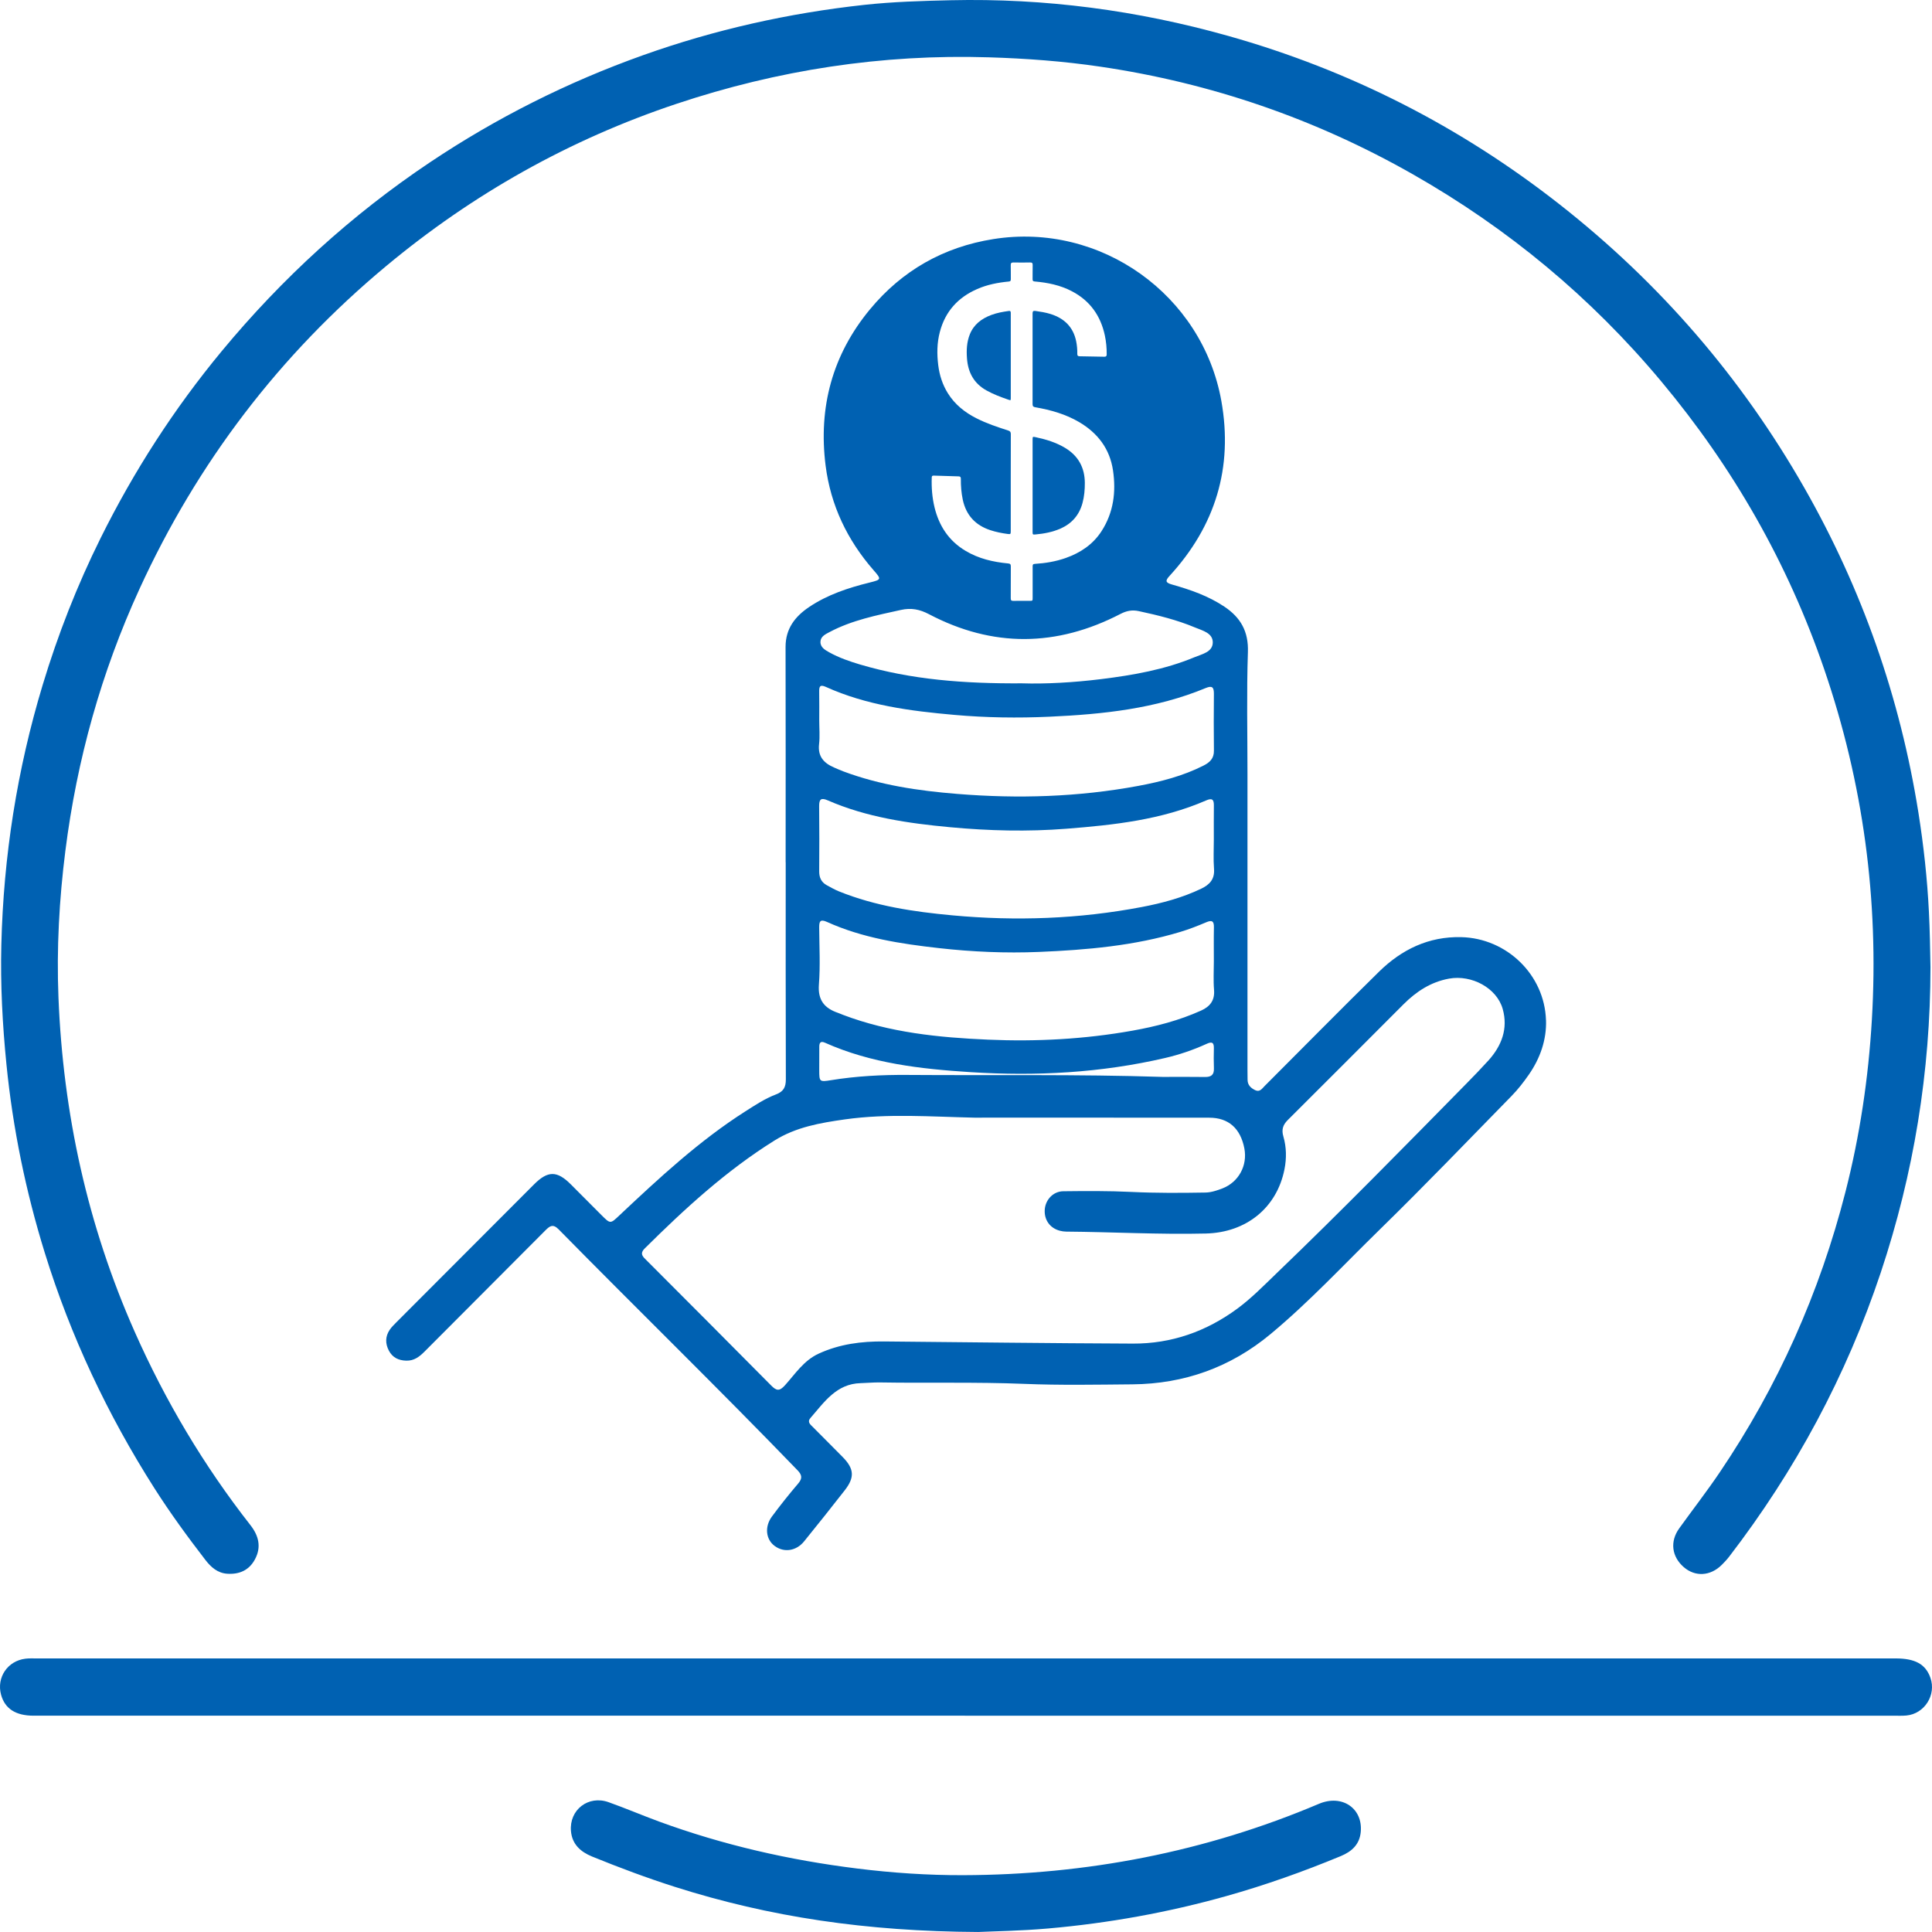
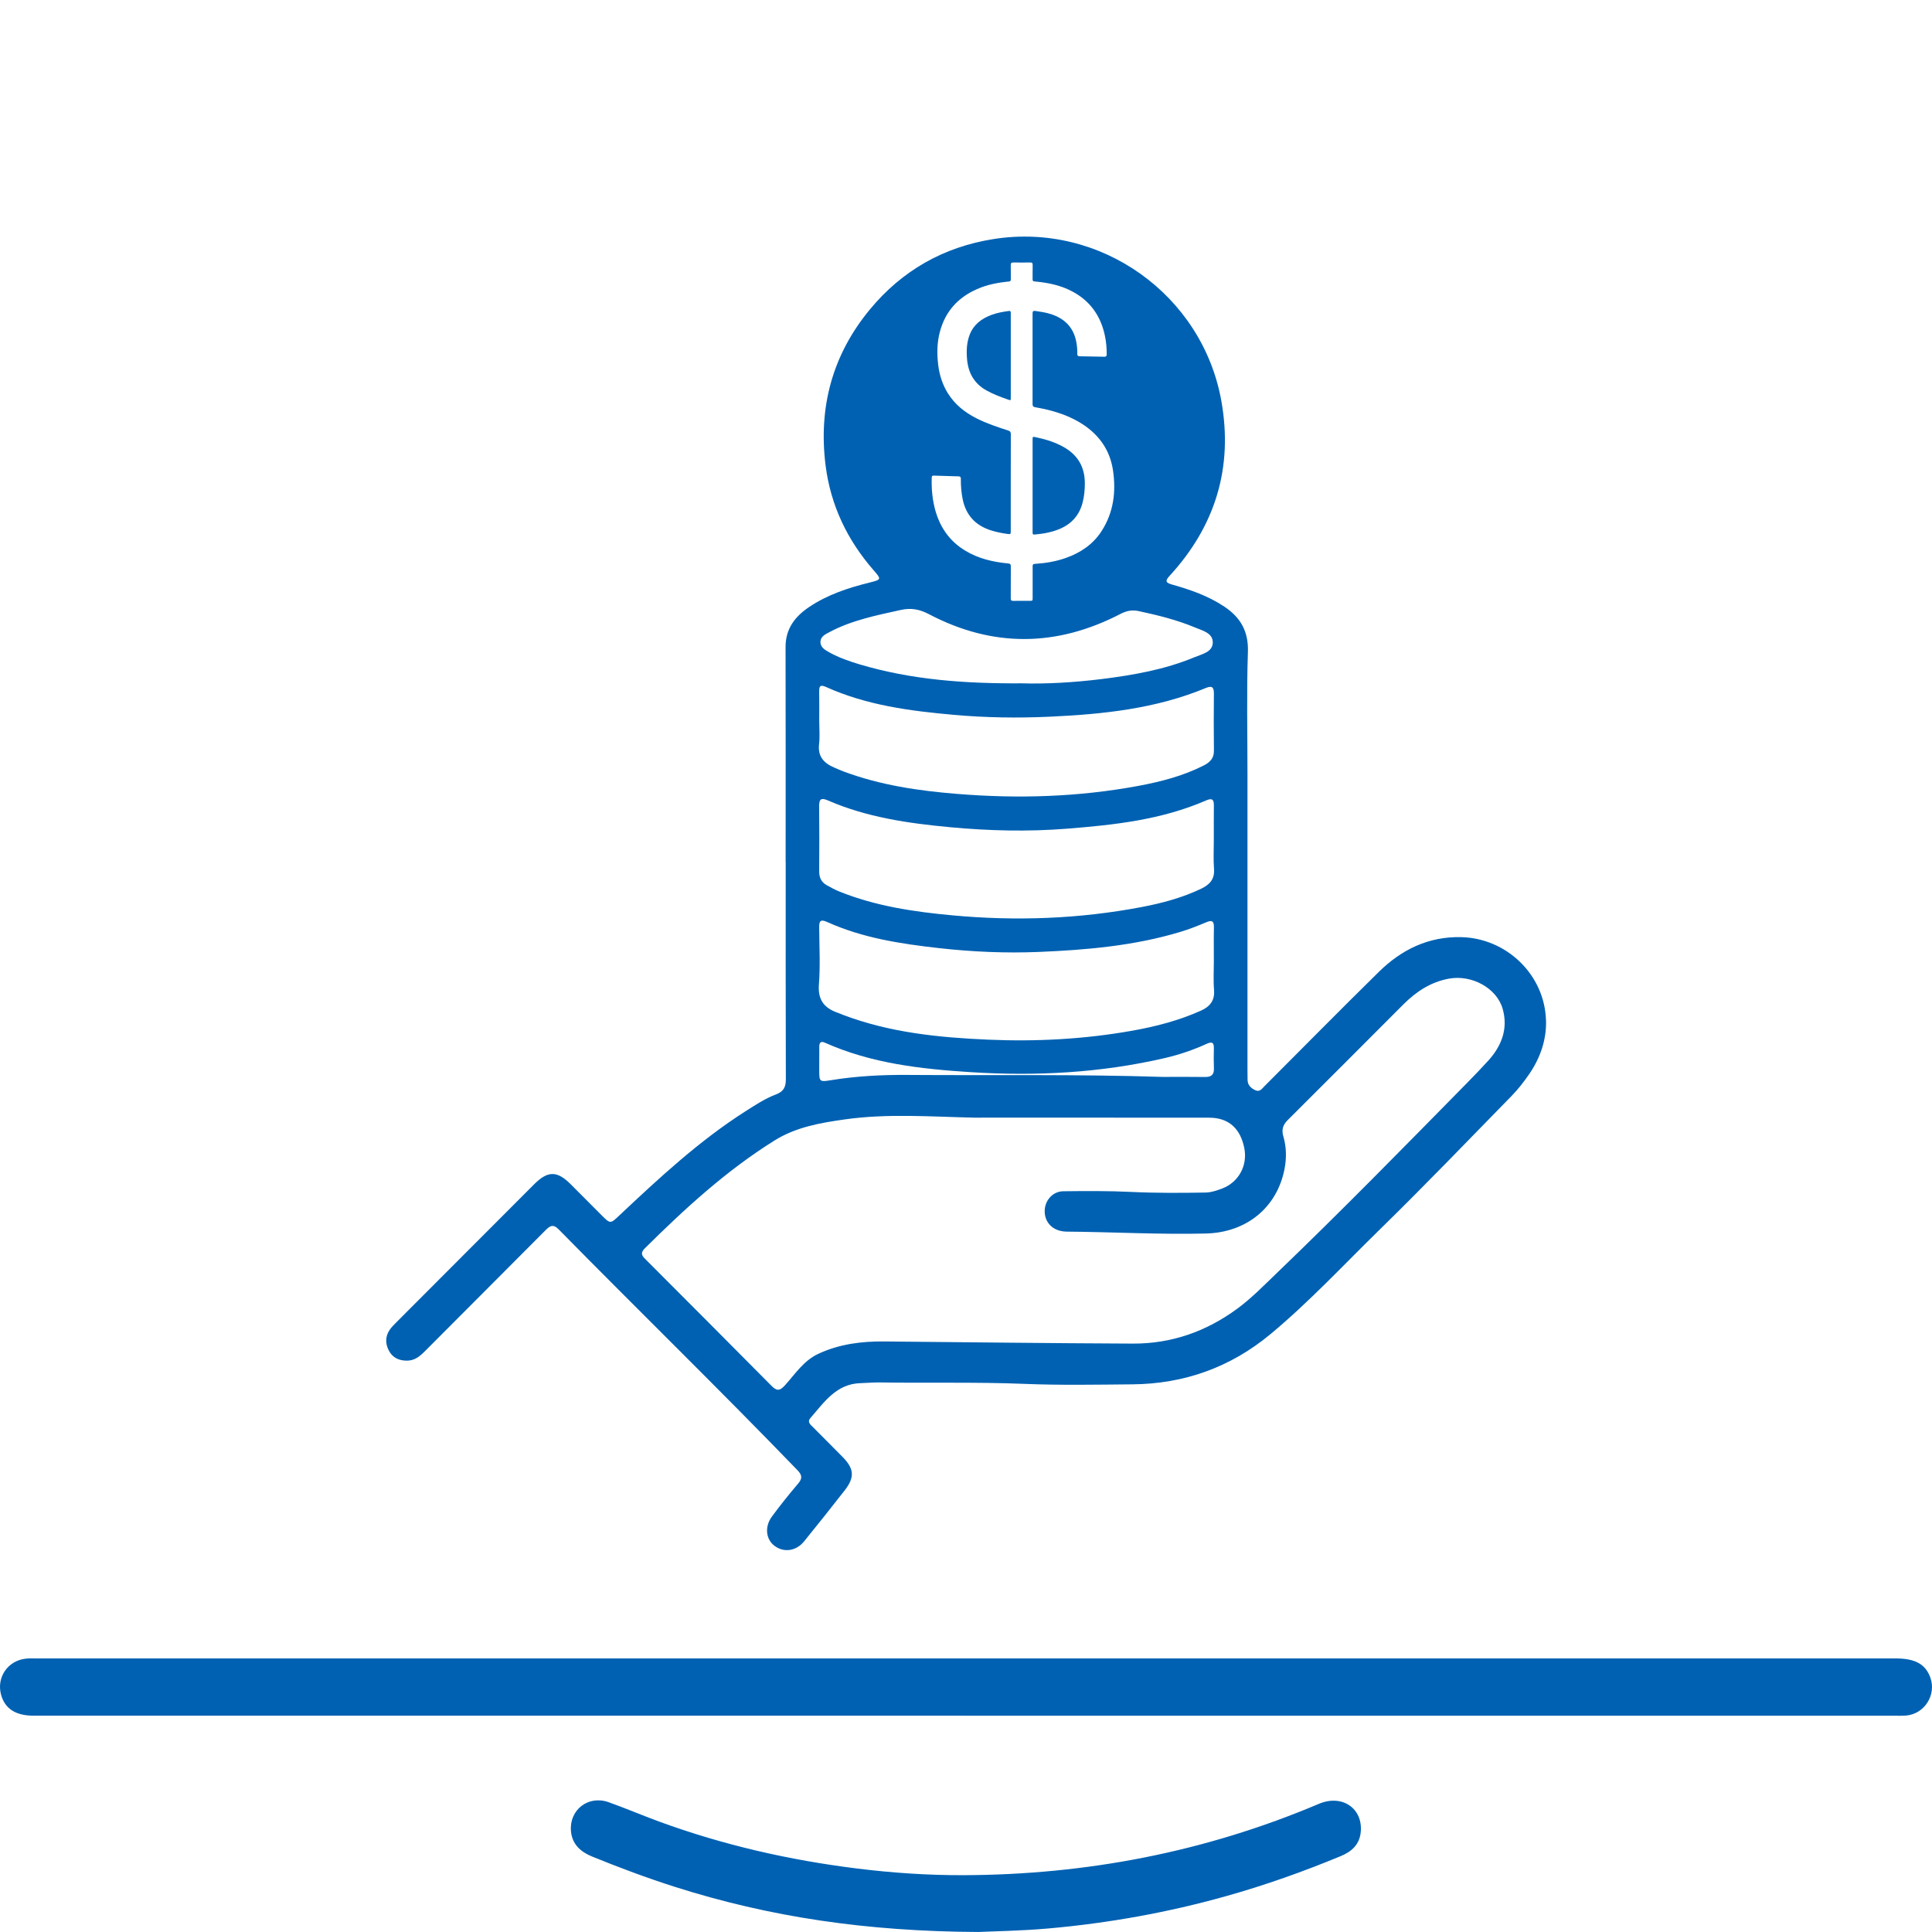
<svg xmlns="http://www.w3.org/2000/svg" width="81" height="81" viewBox="0 0 81 81" fill="none">
  <path d="M43.413 22.407C43.773 22.375 44.126 22.308 44.46 22.162C44.938 21.951 45.248 21.594 45.384 21.09C45.459 20.812 45.484 20.528 45.482 20.242C45.477 19.599 45.205 19.108 44.652 18.776C44.273 18.549 43.858 18.422 43.429 18.331C43.292 18.302 43.292 18.302 43.292 18.439C43.292 19.076 43.292 19.713 43.292 20.351C43.292 20.998 43.292 21.645 43.292 22.291C43.292 22.412 43.295 22.418 43.413 22.407Z" fill="#0061B2" />
  <path d="M64.816 42.771C64.757 40.867 63.17 39.337 61.267 39.29C59.898 39.256 58.766 39.807 57.815 40.74C56.202 42.324 54.616 43.936 53.017 45.535C52.913 45.639 52.819 45.797 52.63 45.708C52.447 45.621 52.306 45.496 52.305 45.272C52.303 45.13 52.301 44.989 52.301 44.847C52.301 40.707 52.301 36.568 52.301 32.428C52.301 30.731 52.262 29.033 52.319 27.338C52.349 26.471 52.012 25.889 51.332 25.434C50.661 24.985 49.909 24.725 49.142 24.508C48.862 24.43 48.842 24.353 49.039 24.139C50.954 22.052 51.704 19.607 51.206 16.812C50.413 12.372 46.157 9.305 41.646 10.024C39.562 10.355 37.824 11.339 36.475 12.968C34.897 14.873 34.305 17.078 34.614 19.521C34.826 21.187 35.522 22.642 36.625 23.906C36.962 24.292 36.956 24.3 36.45 24.426C35.56 24.646 34.695 24.932 33.928 25.446C33.336 25.843 32.933 26.356 32.935 27.125C32.943 30.133 32.938 33.141 32.938 36.15H32.941C32.941 39.183 32.937 42.218 32.947 45.252C32.948 45.582 32.847 45.766 32.529 45.886C32.073 46.059 31.662 46.331 31.251 46.593C29.313 47.829 27.638 49.385 25.972 50.952C25.587 51.315 25.595 51.322 25.208 50.935C24.782 50.507 24.356 50.079 23.929 49.652C23.355 49.078 22.968 49.077 22.393 49.653C20.468 51.58 18.544 53.508 16.62 55.436C16.521 55.536 16.418 55.636 16.339 55.752C16.149 56.033 16.149 56.334 16.305 56.629C16.458 56.916 16.709 57.039 17.034 57.046C17.362 57.055 17.583 56.882 17.799 56.666C19.485 54.972 21.176 53.284 22.861 51.589C23.045 51.404 23.179 51.295 23.421 51.541C26.745 54.92 30.141 58.229 33.434 61.639C33.621 61.832 33.652 61.976 33.467 62.194C33.084 62.644 32.715 63.106 32.364 63.58C32.045 64.012 32.109 64.547 32.482 64.818C32.872 65.103 33.382 65.03 33.713 64.622C34.286 63.914 34.856 63.201 35.416 62.482C35.838 61.941 35.813 61.58 35.335 61.092C34.921 60.67 34.5 60.255 34.086 59.835C33.981 59.728 33.828 59.621 33.98 59.448C34.559 58.785 35.065 58.014 36.085 57.989C36.354 57.982 36.623 57.955 36.892 57.959C38.906 57.993 40.921 57.937 42.936 58.019C44.448 58.081 45.965 58.052 47.48 58.039C49.649 58.02 51.59 57.326 53.261 55.938C54.893 54.582 56.337 53.024 57.852 51.544C59.726 49.713 61.541 47.822 63.373 45.949C63.642 45.675 63.88 45.367 64.099 45.052C64.573 44.368 64.843 43.598 64.818 42.77L64.816 42.771ZM50.362 37.259C49.567 37.639 48.723 37.865 47.866 38.028C45.241 38.528 42.597 38.623 39.937 38.377C38.309 38.227 36.701 37.989 35.173 37.371C34.996 37.299 34.827 37.203 34.659 37.111C34.436 36.987 34.344 36.793 34.345 36.536C34.351 35.624 34.354 34.711 34.343 33.798C34.34 33.501 34.429 33.435 34.705 33.556C36.339 34.267 38.075 34.517 39.831 34.681C41.457 34.833 43.083 34.873 44.711 34.745C46.71 34.588 48.699 34.372 50.566 33.559C50.806 33.455 50.895 33.505 50.892 33.764C50.886 34.24 50.89 34.715 50.89 35.191C50.891 35.602 50.866 36.015 50.898 36.424C50.933 36.86 50.715 37.089 50.362 37.259ZM39.063 20.023C39.065 19.972 39.078 19.939 39.138 19.94C39.489 19.952 39.84 19.964 40.19 19.972C40.266 19.974 40.284 20.007 40.284 20.077C40.281 20.369 40.304 20.66 40.364 20.946C40.503 21.601 40.895 22.024 41.528 22.23C41.762 22.306 42.001 22.354 42.243 22.386C42.368 22.403 42.376 22.394 42.376 22.267C42.376 21.588 42.376 20.91 42.376 20.232C42.376 19.553 42.375 18.875 42.379 18.197C42.379 18.112 42.35 18.076 42.272 18.051C41.819 17.904 41.367 17.755 40.94 17.538C40.449 17.29 40.032 16.958 39.738 16.485C39.514 16.124 39.388 15.728 39.336 15.31C39.278 14.843 39.282 14.377 39.403 13.919C39.628 13.06 40.162 12.471 40.967 12.119C41.39 11.932 41.838 11.847 42.295 11.803C42.362 11.797 42.379 11.77 42.379 11.709C42.376 11.514 42.382 11.319 42.376 11.124C42.374 11.037 42.396 11.002 42.49 11.004C42.722 11.01 42.954 11.008 43.186 11.004C43.267 11.002 43.297 11.026 43.295 11.11C43.29 11.308 43.295 11.506 43.292 11.704C43.291 11.771 43.31 11.795 43.381 11.801C43.925 11.848 44.453 11.955 44.942 12.212C45.698 12.608 46.144 13.236 46.321 14.063C46.377 14.325 46.401 14.59 46.399 14.857C46.399 14.931 46.373 14.957 46.3 14.956C45.952 14.947 45.604 14.941 45.256 14.937C45.183 14.936 45.166 14.9 45.166 14.837C45.17 14.658 45.154 14.48 45.118 14.304C44.994 13.705 44.617 13.346 44.049 13.166C43.838 13.1 43.623 13.067 43.405 13.036C43.32 13.023 43.291 13.052 43.291 13.141C43.294 14.41 43.294 15.679 43.291 16.947C43.291 17.041 43.332 17.061 43.41 17.075C44.053 17.188 44.675 17.362 45.243 17.696C46.022 18.154 46.529 18.817 46.663 19.72C46.796 20.619 46.688 21.487 46.182 22.27C45.822 22.827 45.298 23.176 44.682 23.394C44.262 23.542 43.827 23.614 43.385 23.641C43.306 23.645 43.294 23.677 43.294 23.745C43.295 24.184 43.294 24.624 43.294 25.064C43.294 25.189 43.294 25.19 43.17 25.19C42.941 25.19 42.712 25.187 42.483 25.192C42.4 25.193 42.376 25.165 42.376 25.084C42.379 24.637 42.376 24.192 42.379 23.746C42.38 23.655 42.35 23.631 42.262 23.622C41.636 23.563 41.032 23.423 40.484 23.096C39.783 22.68 39.372 22.054 39.181 21.272C39.082 20.861 39.049 20.443 39.064 20.021L39.063 20.023ZM34.774 26.502C35.716 26.001 36.748 25.798 37.775 25.571C38.204 25.476 38.561 25.547 38.947 25.75C41.621 27.156 44.305 27.125 46.977 25.739C47.232 25.607 47.464 25.561 47.746 25.622C48.55 25.795 49.346 25.99 50.106 26.309C50.415 26.438 50.853 26.538 50.846 26.941C50.838 27.34 50.395 27.423 50.086 27.552C48.832 28.075 47.505 28.306 46.168 28.472C44.997 28.617 43.819 28.68 42.853 28.649C40.411 28.665 38.207 28.495 36.058 27.86C35.615 27.728 35.178 27.577 34.772 27.352C34.594 27.252 34.39 27.142 34.398 26.904C34.405 26.685 34.604 26.592 34.774 26.502ZM34.34 31.199C34.378 30.869 34.347 30.531 34.347 30.198C34.347 29.799 34.352 29.401 34.345 29.003C34.342 28.79 34.371 28.684 34.625 28.799C36.336 29.572 38.166 29.809 40.011 29.972C41.34 30.09 42.672 30.109 44.006 30.048C46.243 29.946 48.459 29.715 50.554 28.845C50.83 28.731 50.894 28.824 50.893 29.084C50.887 29.881 50.883 30.678 50.894 31.474C50.899 31.798 50.719 31.965 50.465 32.094C49.598 32.535 48.664 32.774 47.718 32.95C45.207 33.416 42.678 33.492 40.134 33.285C38.504 33.154 36.898 32.918 35.358 32.341C35.226 32.291 35.097 32.233 34.967 32.177C34.539 31.992 34.281 31.715 34.34 31.199ZM34.333 41.28C34.394 40.487 34.351 39.687 34.345 38.89C34.344 38.645 34.376 38.519 34.669 38.651C36.164 39.328 37.765 39.57 39.373 39.751C40.764 39.907 42.163 39.968 43.562 39.91C45.565 39.826 47.558 39.653 49.49 39.069C49.858 38.958 50.218 38.817 50.571 38.667C50.809 38.566 50.899 38.613 50.894 38.877C50.884 39.352 50.891 39.828 50.891 40.304C50.891 40.703 50.866 41.103 50.899 41.499C50.936 41.944 50.73 42.201 50.354 42.37C49.434 42.784 48.467 43.035 47.479 43.211C45.475 43.569 43.45 43.677 41.421 43.588C39.355 43.498 37.299 43.292 35.34 42.547C35.268 42.52 35.198 42.486 35.126 42.462C34.563 42.268 34.284 41.93 34.333 41.28ZM50.894 44.795C50.904 45.066 50.776 45.157 50.52 45.153C49.929 45.144 49.339 45.15 48.748 45.15C45.183 45.035 41.615 45.093 38.048 45.067C36.968 45.059 35.895 45.115 34.829 45.289C34.361 45.365 34.348 45.347 34.347 44.883C34.347 44.548 34.349 44.214 34.349 43.88C34.349 43.709 34.414 43.639 34.586 43.716C36.531 44.585 38.606 44.818 40.698 44.951C43.439 45.126 46.158 44.981 48.842 44.358C49.443 44.219 50.027 44.02 50.588 43.764C50.803 43.666 50.898 43.695 50.892 43.947C50.885 44.23 50.883 44.513 50.894 44.795ZM62.396 44.468C62.103 44.791 61.799 45.106 61.493 45.417C58.863 48.092 56.24 50.771 53.534 53.37C52.998 53.885 52.478 54.421 51.876 54.865C50.574 55.824 49.114 56.338 47.498 56.331C44.02 56.317 40.543 56.273 37.066 56.241C36.12 56.233 35.205 56.348 34.328 56.75C33.695 57.039 33.343 57.6 32.909 58.08C32.678 58.335 32.556 58.313 32.336 58.092C30.601 56.338 28.857 54.594 27.115 52.848C26.969 52.7 26.798 52.574 27.028 52.344C28.708 50.677 30.445 49.083 32.463 47.821C33.377 47.249 34.389 47.078 35.422 46.931C37.224 46.677 39.036 46.819 40.843 46.858C44.128 46.858 47.413 46.856 50.699 46.86C51.505 46.86 52.007 47.306 52.17 48.146C52.309 48.861 51.934 49.561 51.25 49.825C51.025 49.911 50.781 49.993 50.544 49.998C49.505 50.016 48.466 50.022 47.426 49.972C46.478 49.926 45.527 49.933 44.578 49.944C44.155 49.948 43.832 50.299 43.802 50.711C43.771 51.142 44.019 51.492 44.438 51.6C44.524 51.623 44.615 51.635 44.704 51.636C46.654 51.651 48.603 51.763 50.554 51.716C52.257 51.675 53.533 50.632 53.852 49.023C53.943 48.564 53.937 48.099 53.806 47.648C53.724 47.368 53.78 47.168 53.989 46.959C55.611 45.347 57.223 43.725 58.84 42.108C59.377 41.571 59.988 41.168 60.754 41.029C61.7 40.858 62.754 41.42 63.002 42.303C63.234 43.128 62.957 43.848 62.398 44.467L62.396 44.468Z" fill="#0061B2" />
  <path d="M42.291 13.038C42.042 13.073 41.796 13.116 41.56 13.205C41.153 13.358 40.827 13.601 40.66 14.018C40.531 14.343 40.515 14.68 40.541 15.027C40.585 15.618 40.832 16.076 41.358 16.369C41.65 16.532 41.96 16.648 42.275 16.756C42.376 16.791 42.377 16.791 42.377 16.682C42.377 16.095 42.377 15.508 42.377 14.921C42.377 14.333 42.377 13.733 42.377 13.141C42.377 13.079 42.38 13.025 42.291 13.038Z" fill="#0061B2" />
-   <path d="M80.936 40.55C80.933 44.931 80.237 49.199 78.852 53.352C77.407 57.682 75.274 61.649 72.493 65.267C72.399 65.389 72.293 65.502 72.184 65.61C71.706 66.083 71.071 66.118 70.592 65.702C70.085 65.261 70.007 64.627 70.401 64.079C70.963 63.297 71.555 62.535 72.095 61.737C74.537 58.126 76.291 54.2 77.37 49.977C77.976 47.608 78.335 45.199 78.479 42.752C78.777 37.722 78.114 32.828 76.484 28.068C74.96 23.618 72.666 19.601 69.651 15.993C66.704 12.465 63.224 9.577 59.236 7.308C55.153 4.984 50.781 3.48 46.132 2.795C44.582 2.566 43.026 2.451 41.459 2.403C36.973 2.263 32.61 2.935 28.362 4.353C23.881 5.849 19.823 8.13 16.192 11.153C11.719 14.876 8.272 19.4 5.847 24.694C4.246 28.188 3.224 31.853 2.741 35.669C2.482 37.714 2.369 39.765 2.451 41.821C2.646 46.686 3.667 51.366 5.644 55.828C6.931 58.734 8.541 61.442 10.5 63.943C10.846 64.385 10.966 64.861 10.689 65.376C10.445 65.833 10.037 66.012 9.532 65.98C9.125 65.955 8.846 65.705 8.614 65.405C7.861 64.428 7.134 63.432 6.471 62.391C4.507 59.306 2.962 56.024 1.879 52.53C1.078 49.945 0.537 47.306 0.269 44.611C0.103 42.947 0.015 41.281 0.056 39.61C0.147 35.903 0.715 32.271 1.788 28.72C2.428 26.6 3.234 24.542 4.219 22.558C5.612 19.751 7.301 17.131 9.301 14.716C11.833 11.66 14.735 9.008 18.032 6.802C20.819 4.937 23.794 3.443 26.956 2.316C29.97 1.242 33.068 0.549 36.243 0.203C37.441 0.073 38.646 0.038 39.853 0.01C43.809 -0.081 47.682 0.433 51.485 1.503C56.589 2.939 61.231 5.305 65.402 8.581C69.591 11.871 73.013 15.831 75.654 20.464C78.072 24.708 79.662 29.244 80.43 34.067C80.649 35.449 80.802 36.839 80.871 38.24C80.909 39.01 80.923 39.779 80.936 40.55Z" fill="#0061B2" />
  <path d="M40.454 71.931C27.438 71.931 14.423 71.931 1.407 71.931C0.656 71.931 0.203 71.637 0.044 71.05C-0.151 70.327 0.319 69.631 1.07 69.541C1.221 69.523 1.377 69.53 1.531 69.53C27.512 69.53 53.491 69.53 79.471 69.53C80.297 69.53 80.732 69.772 80.933 70.341C81.188 71.062 80.686 71.854 79.925 71.924C79.747 71.94 79.566 71.932 79.386 71.932C66.409 71.932 53.432 71.932 40.455 71.932L40.454 71.931Z" fill="#0061B2" />
  <path d="M40.994 80.999C36.325 80.975 32.256 80.37 28.29 79.106C27.115 78.731 25.962 78.3 24.821 77.835C24.339 77.638 23.985 77.32 23.938 76.77C23.861 75.876 24.666 75.254 25.516 75.558C26.229 75.812 26.926 76.11 27.636 76.371C30.323 77.355 33.093 77.986 35.931 78.338C37.409 78.522 38.896 78.622 40.379 78.618C45.542 78.603 50.526 77.647 55.294 75.627C56.268 75.214 57.144 75.815 57.05 76.807C57.001 77.332 56.672 77.627 56.215 77.817C54.648 78.466 53.055 79.033 51.421 79.492C48.969 80.182 46.471 80.631 43.937 80.853C42.789 80.954 41.634 80.97 40.993 81L40.994 80.999Z" fill="#0061B2" />
</svg>